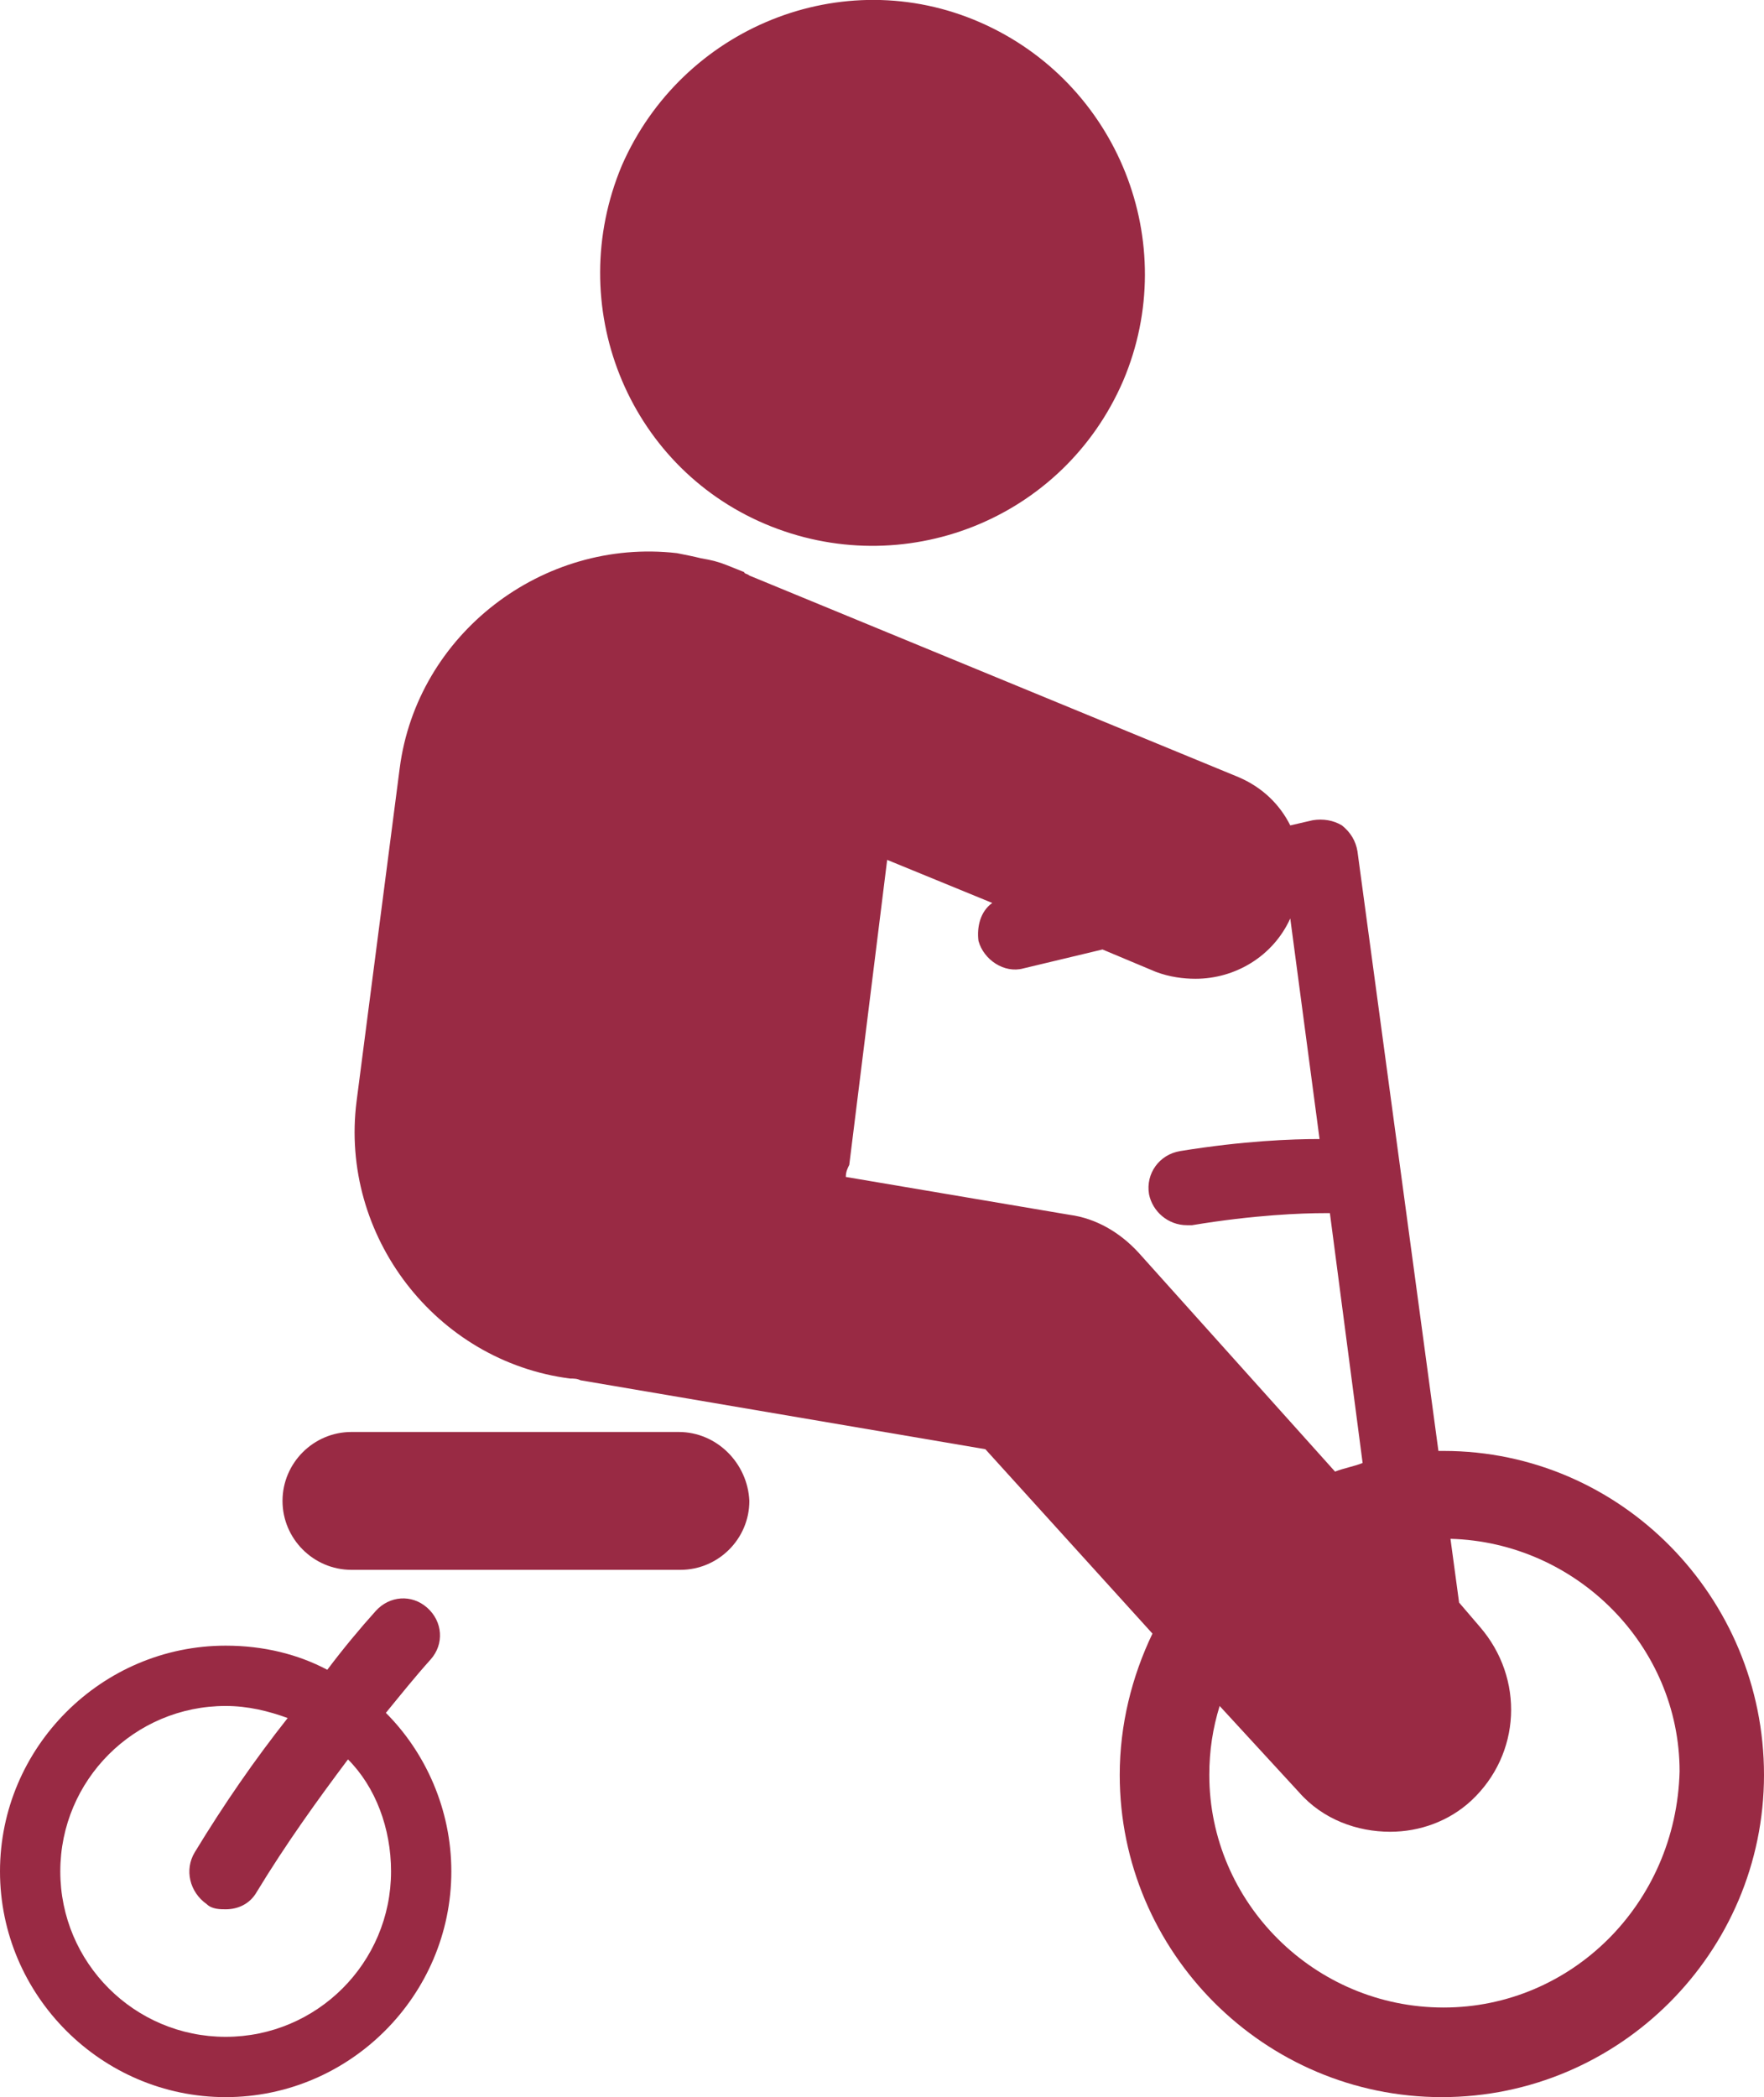
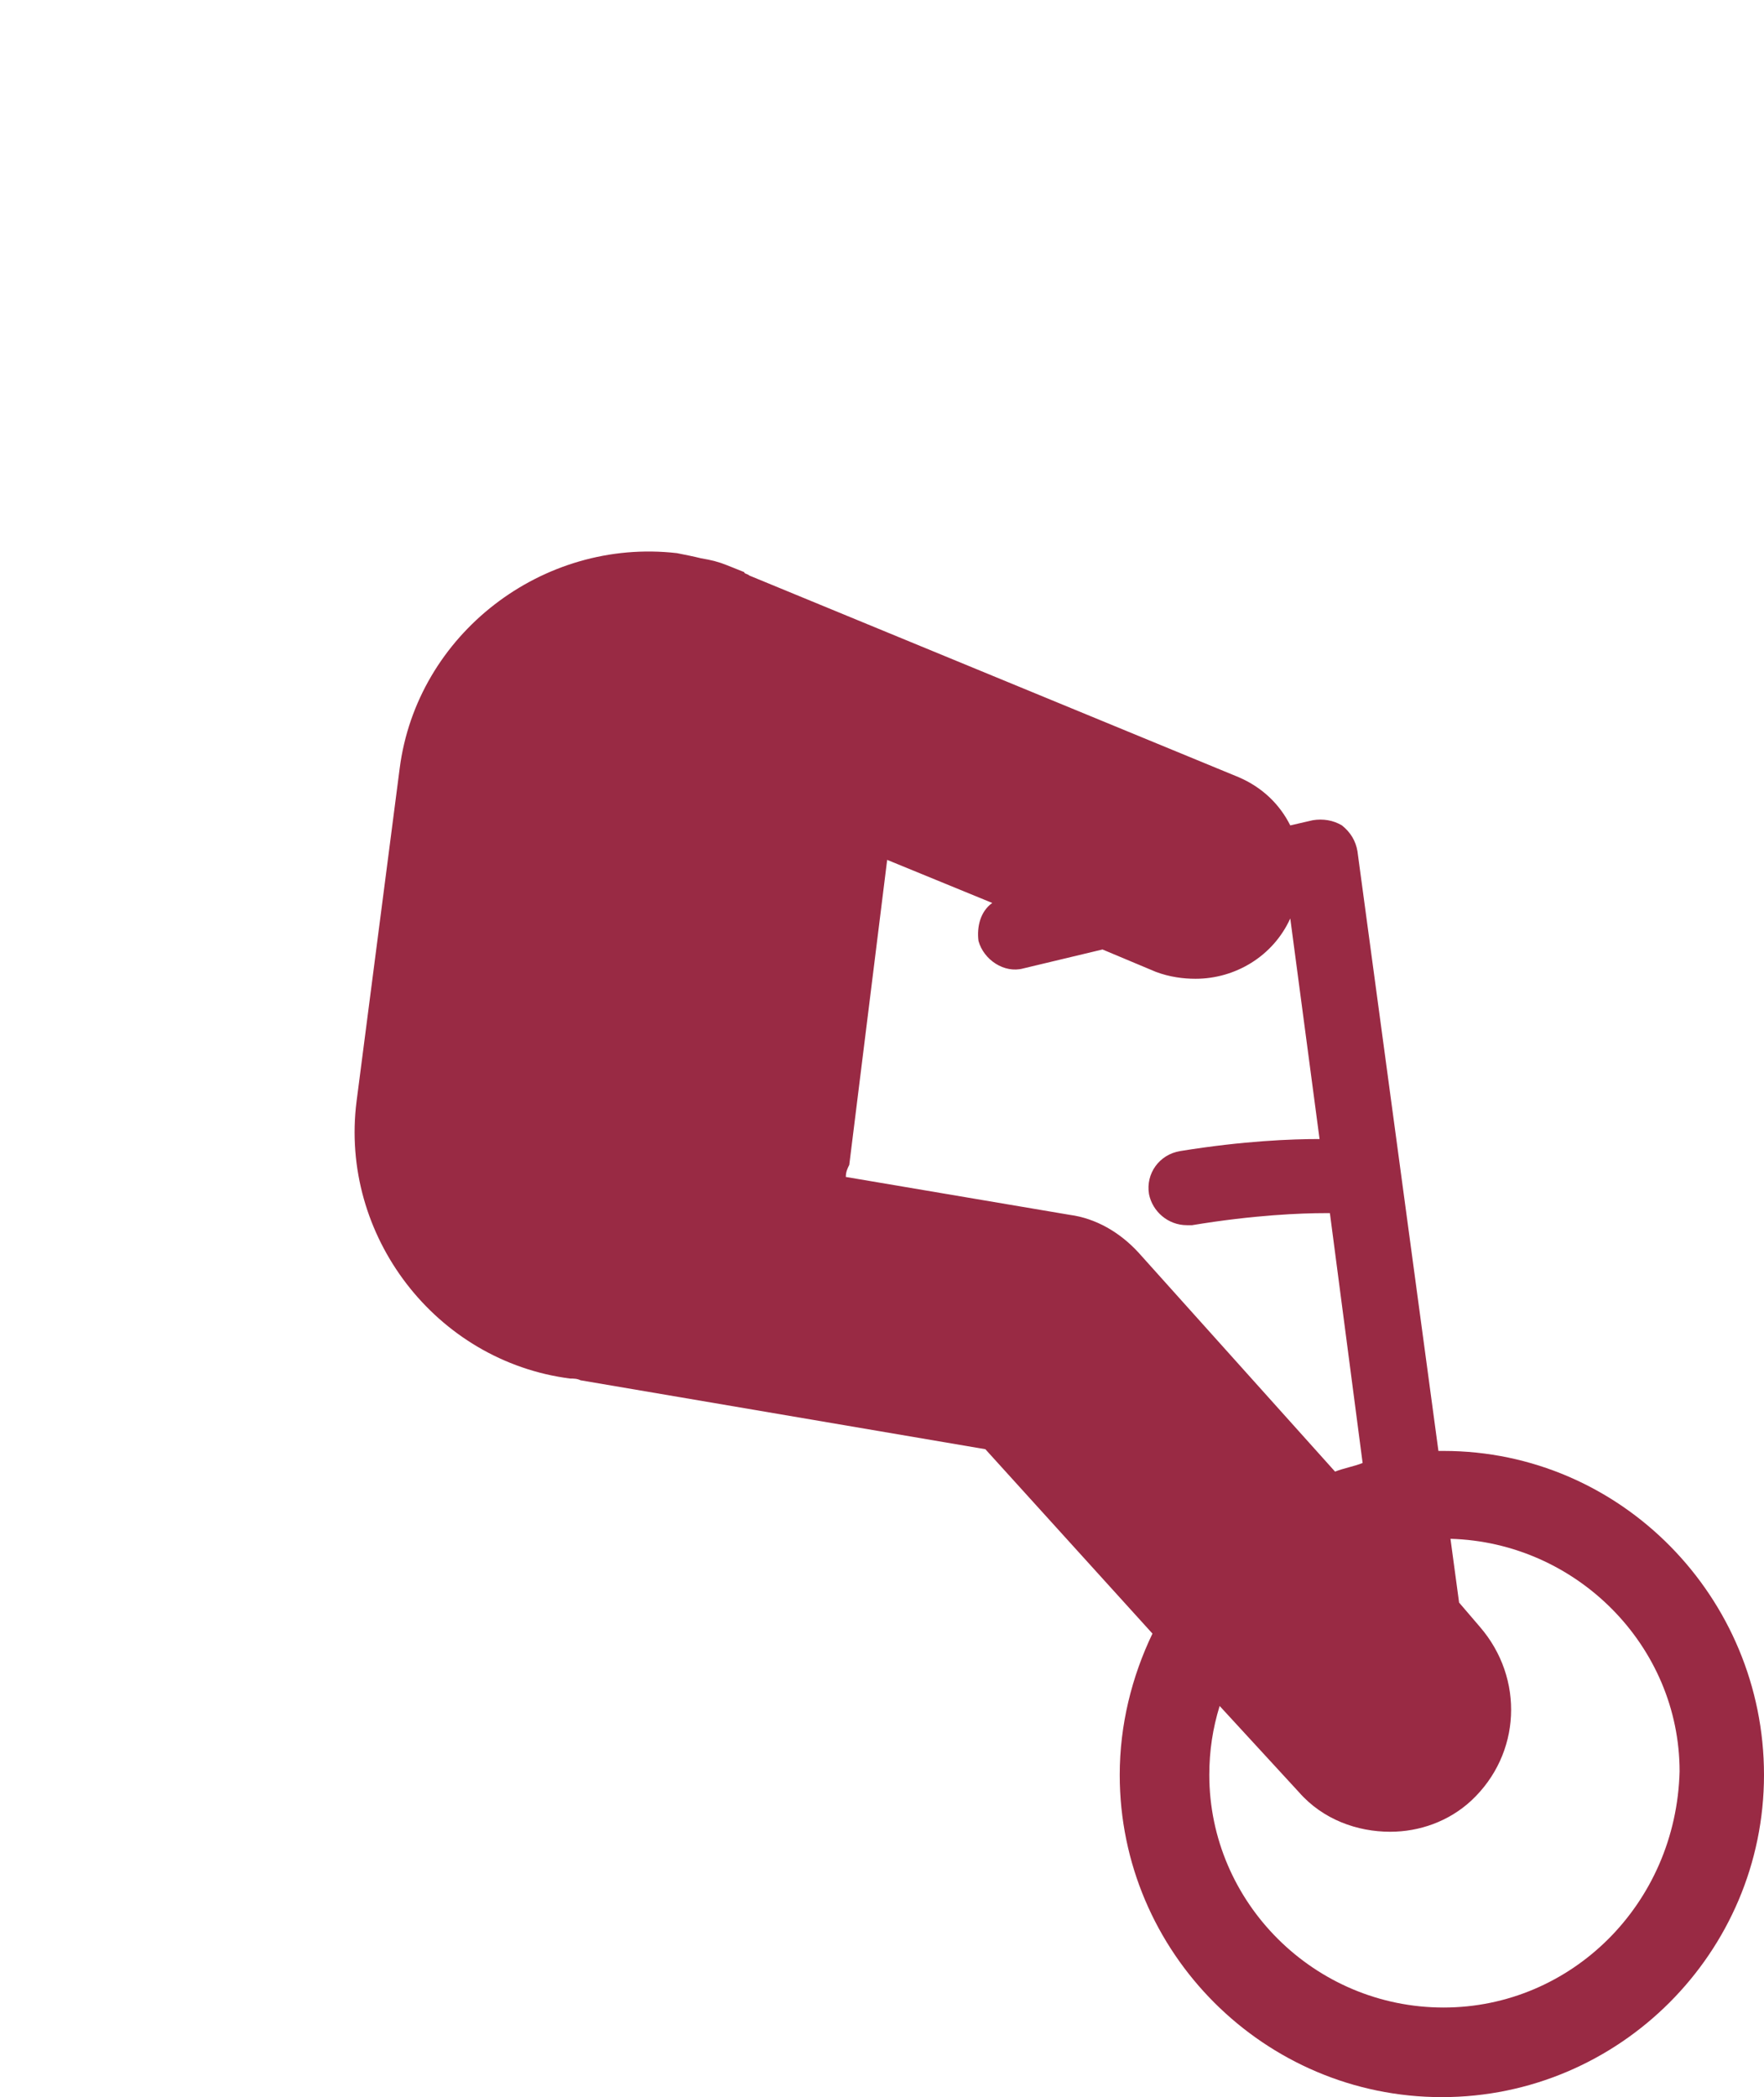
<svg xmlns="http://www.w3.org/2000/svg" version="1.1" id="Layer_1" x="0px" y="0px" viewBox="0 0 102.4 121.7" style="enable-background:new 0 0 102.4 121.7;" xml:space="preserve">
  <style type="text/css">
	.st0{fill:#992A44;}
</style>
  <g>
    <path class="st0" d="M83.8,84.2c-0.1,0-0.3,0-0.3,0l-4.7-34.8c-0.1-0.6-0.4-1.1-0.9-1.5c-0.5-0.3-1.1-0.4-1.7-0.3l-1.3,0.3   c-0.6-1.2-1.6-2.2-3-2.8L43.5,33.4c-0.1-0.1-0.3-0.1-0.3-0.2l-1-0.4c-0.5-0.2-0.9-0.3-1.5-0.4c-0.4-0.1-0.9-0.2-1.4-0.3   c-7.8-0.9-15.1,4.7-16.1,12.5l-2.5,19.3c-1,7.8,4.6,15.1,12.4,16.1c0.2,0,0.4,0,0.6,0.1l23.5,4l9.7,10.7c-1.2,2.5-1.9,5.3-1.9,8.2   c0,10.3,8.4,18.7,18.7,18.7s18.7-8.4,18.7-18.7S94.1,84.2,83.8,84.2z M62.1,70.5l-13-2.2c0-0.3,0.1-0.5,0.2-0.7l2.2-17.7l6.1,2.5   c-0.7,0.5-0.9,1.4-0.8,2.2c0.3,1.1,1.5,1.9,2.6,1.6l4.6-1.1l3.1,1.3c0.8,0.3,1.6,0.4,2.3,0.4c2.3,0,4.5-1.3,5.5-3.5l1.7,12.8   c-1.6,0-4.4,0.1-8.1,0.7c-1.2,0.2-2,1.3-1.8,2.5c0.2,1,1.1,1.8,2.2,1.8c0.1,0,0.3,0,0.3,0c3.6-0.6,6.4-0.7,7.7-0.7   c0.2,0,0.3,0,0.3,0l1.9,14.5c-0.5,0.2-1.1,0.3-1.6,0.5L66.1,72.7C65,71.5,63.6,70.7,62.1,70.5z M83.8,116.5   c-7.5,0-13.6-6.1-13.6-13.5c0-1.4,0.2-2.7,0.6-4l4.6,5c1.4,1.6,3.4,2.3,5.3,2.3c1.7,0,3.4-0.6,4.7-1.8c2.9-2.7,3.1-7.1,0.5-10.1   L84.7,93l-0.5-3.7c7.3,0.2,13.3,6.2,13.3,13.5C97.3,110.5,91.2,116.5,83.8,116.5z" />
-     <path class="st0" d="M25,96.3c0.8-0.9,0.7-2.2-0.2-3c-0.9-0.8-2.2-0.7-3,0.2c-0.9,1-1.9,2.2-2.8,3.4c-1.7-0.9-3.7-1.4-5.9-1.4   C5.9,95.5,0,101.4,0,108.6s5.9,13.1,13.1,13.1s13.1-5.9,13.1-13.1c0-3.6-1.5-6.9-3.8-9.2C23.3,98.3,24.1,97.3,25,96.3z M22.7,108.6   c0,5.3-4.3,9.6-9.6,9.6s-9.6-4.3-9.6-9.6c0-5.3,4.3-9.6,9.6-9.6c1.3,0,2.5,0.3,3.6,0.7c-1.9,2.4-3.7,5-5.4,7.8   c-0.6,1-0.3,2.3,0.7,3c0.3,0.3,0.8,0.3,1.1,0.3c0.7,0,1.4-0.3,1.8-1c1.7-2.8,3.5-5.3,5.3-7.7C21.8,103.7,22.7,106.1,22.7,108.6z" />
-     <path class="st0" d="M44.4,30.4c8,3.4,17.3-0.2,20.8-8.3c3.4-8-0.3-17.3-8.3-20.8S39.6,1.6,36.1,9.6C32.7,17.7,36.4,27,44.4,30.4z" />
-     <path class="st0" d="M39.4,83.1h-19c-2.2,0-4,1.8-4,4s1.8,4,4,4h19.1c2.2,0,4-1.8,4-4C43.4,84.9,41.6,83.1,39.4,83.1z" />
  </g>
</svg>